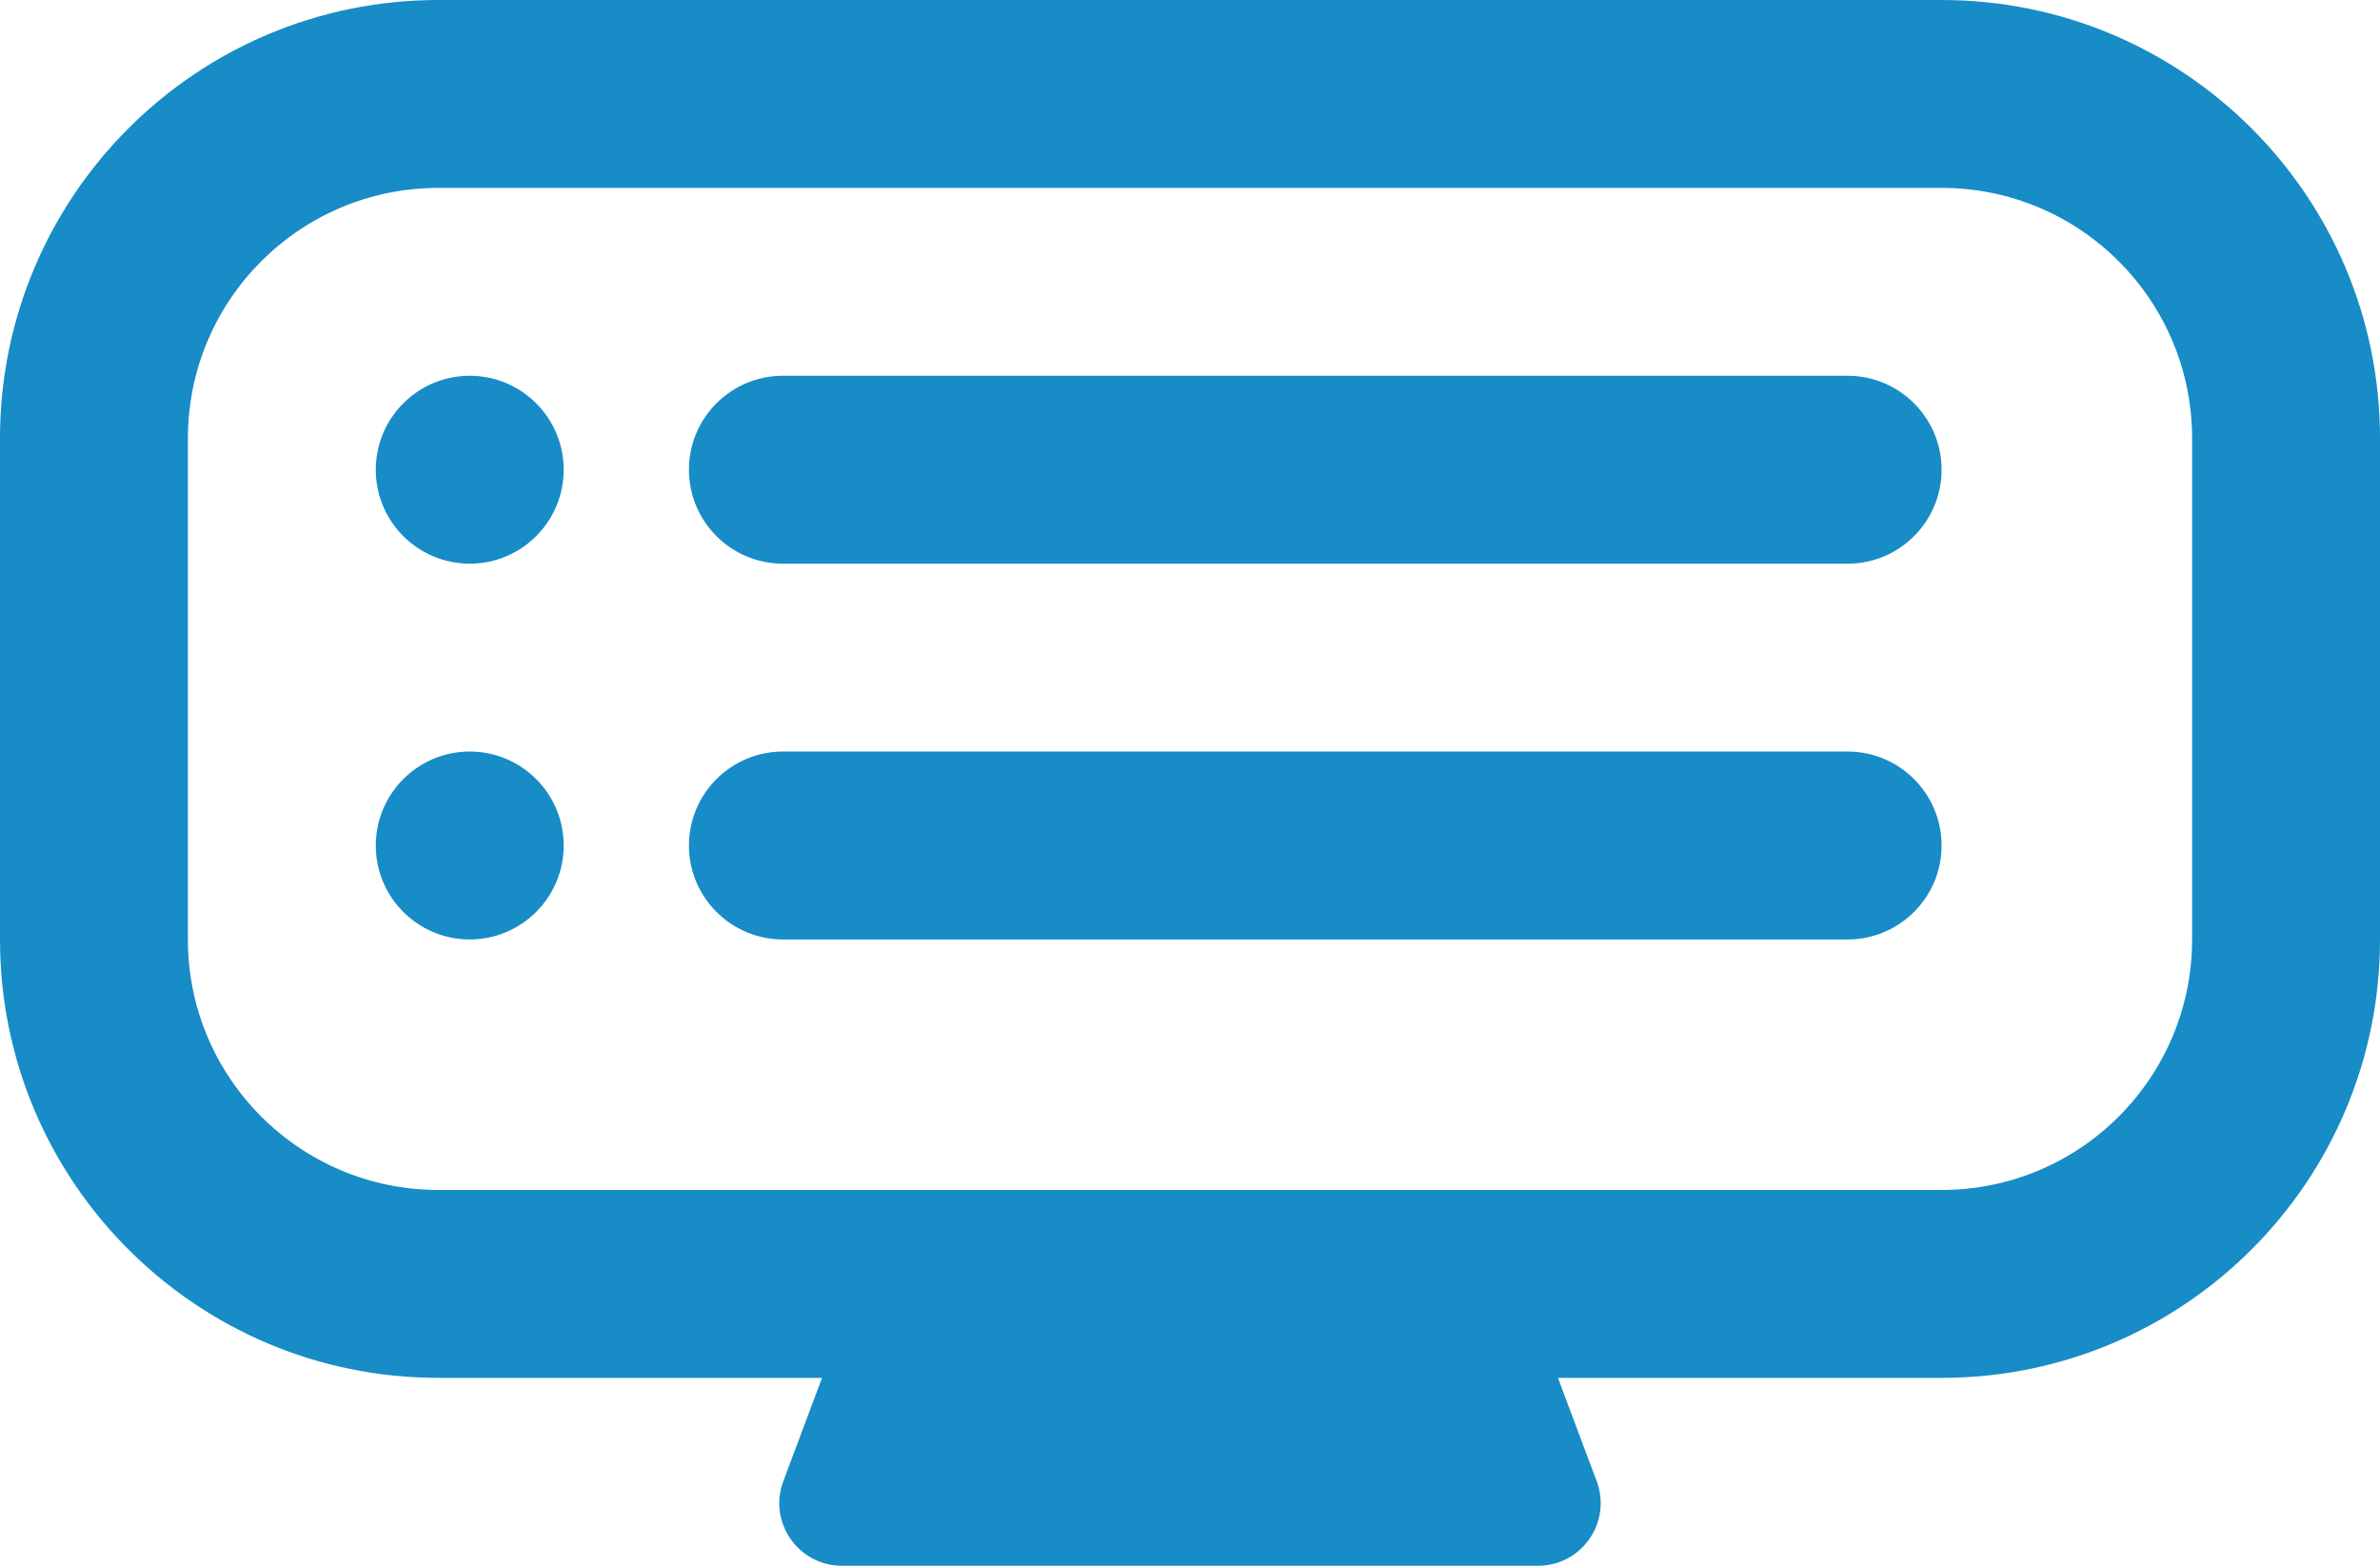
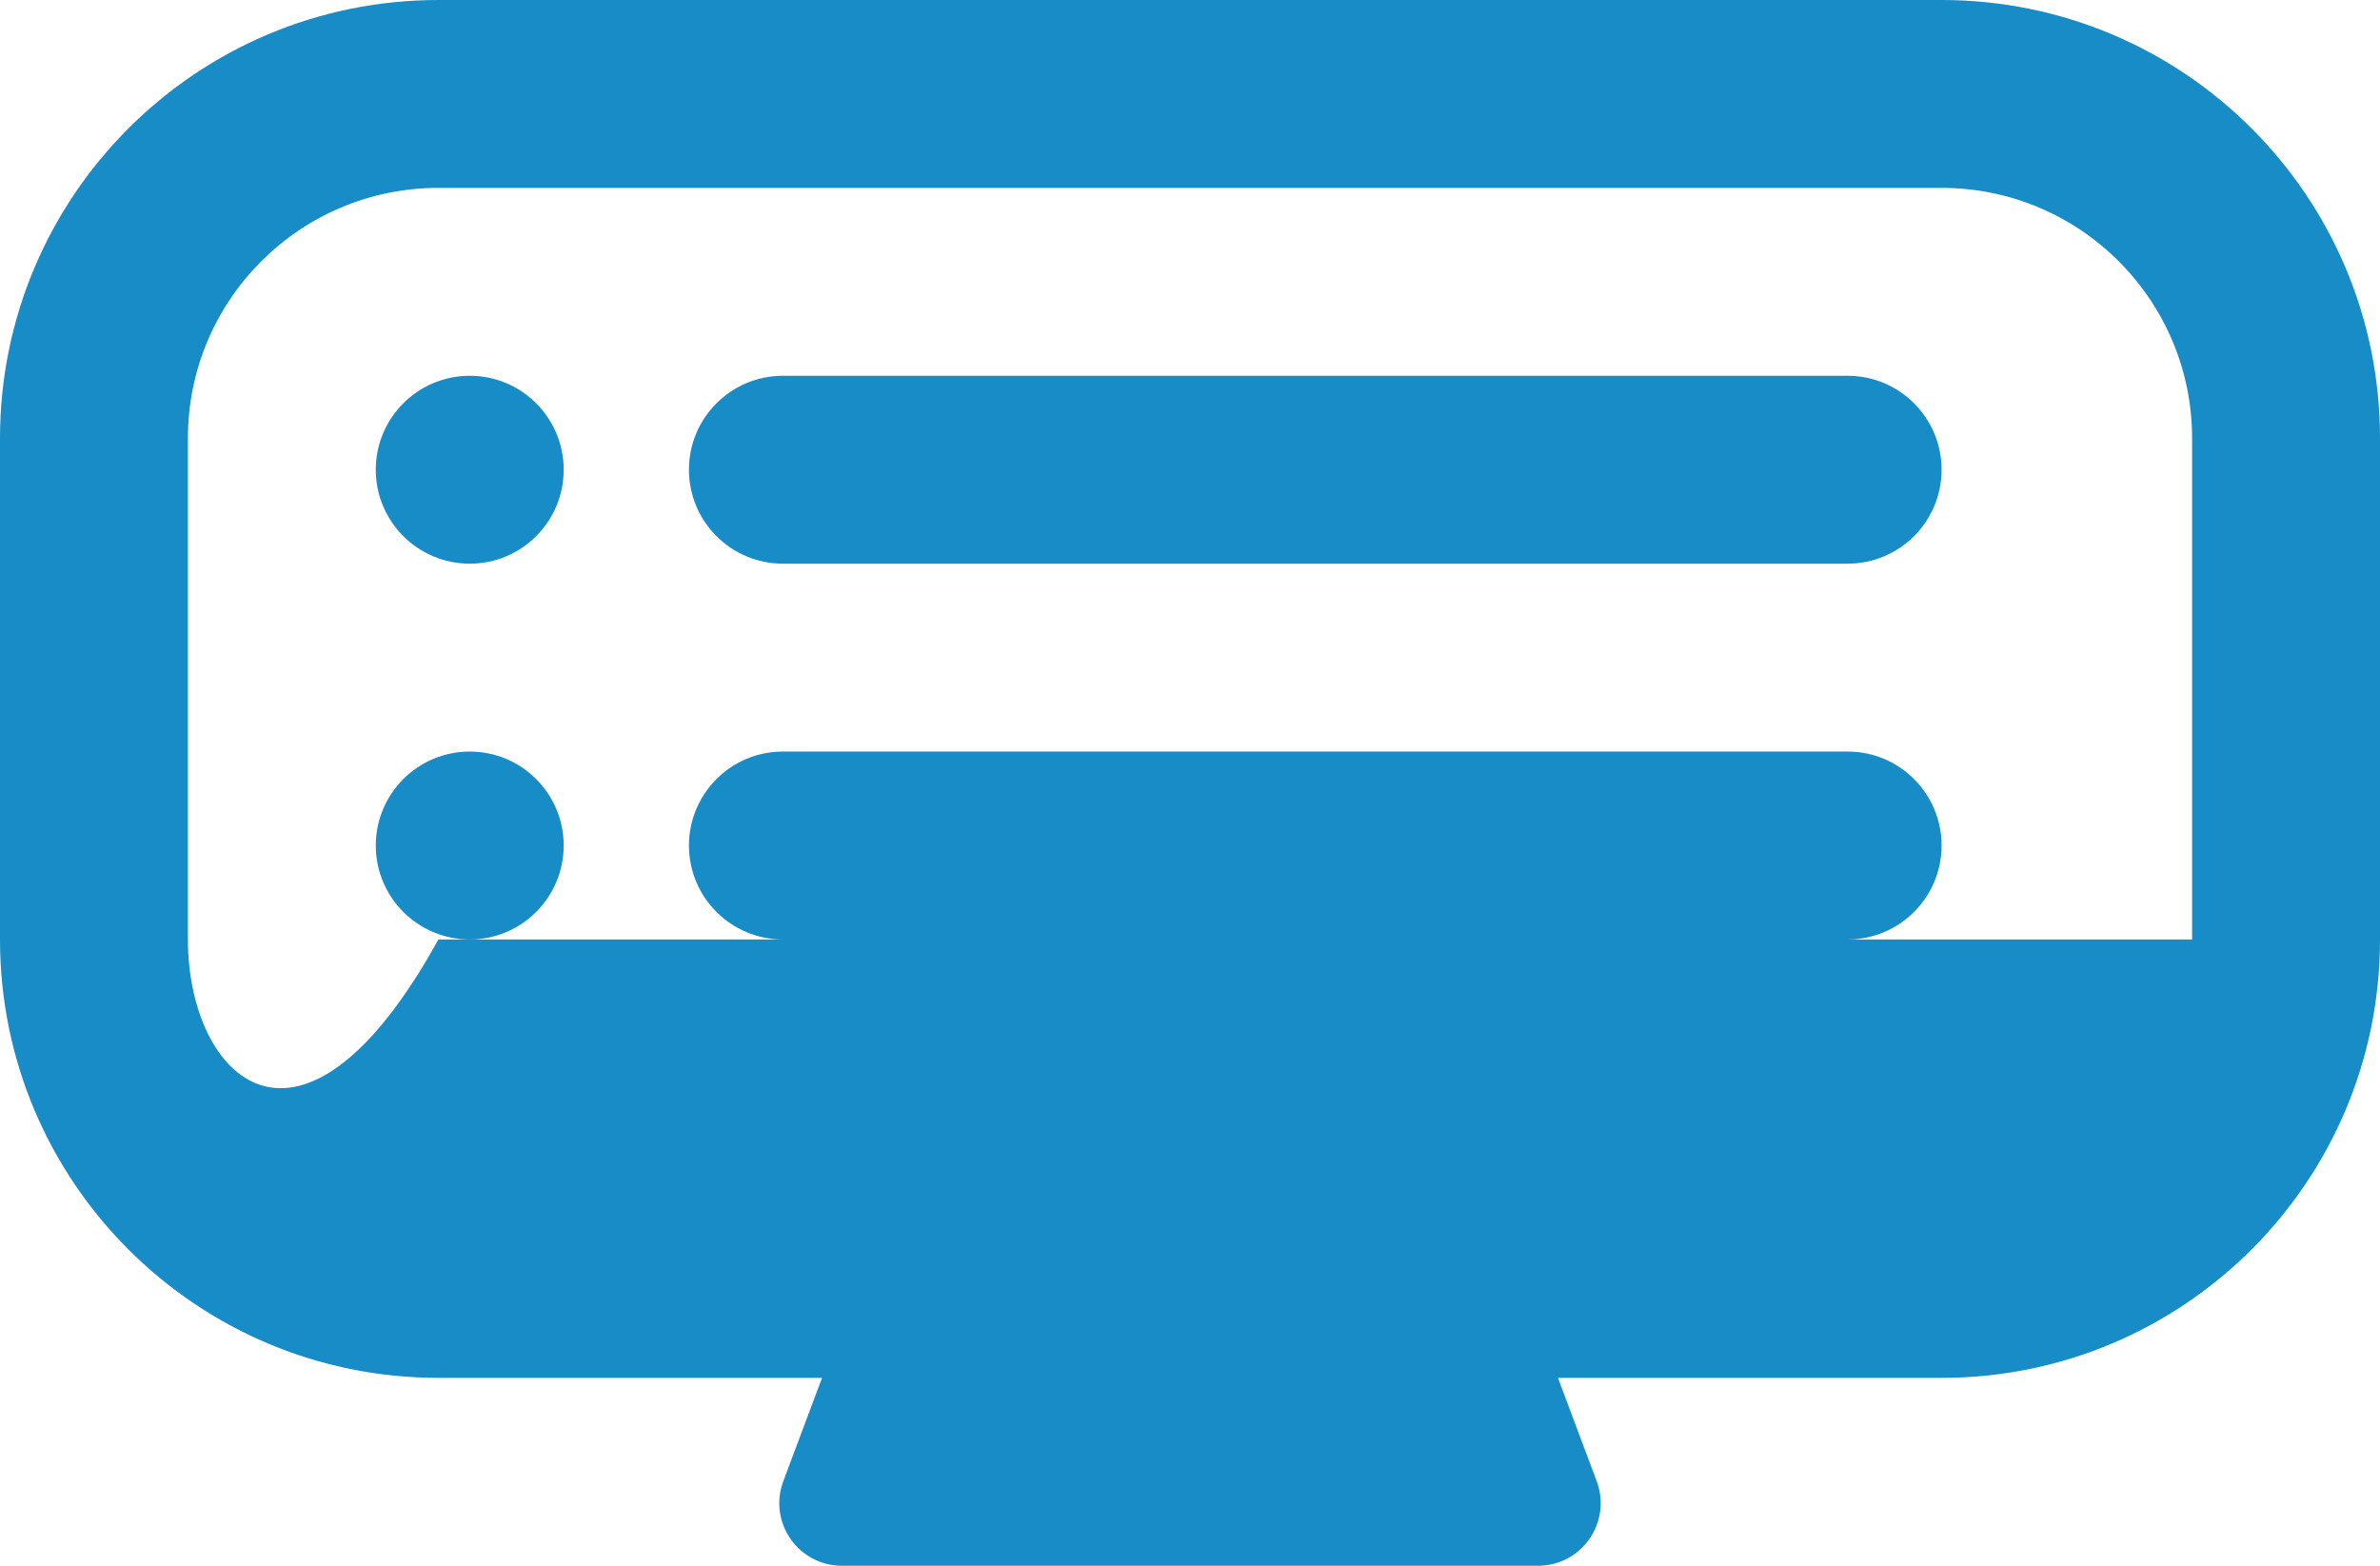
<svg xmlns="http://www.w3.org/2000/svg" width="38" height="25" viewBox="0 0 38 25" fill="none">
-   <path fill-rule="evenodd" clip-rule="evenodd" d="M7 3H31C33.209 3 35 4.791 35 7V15C35 17.209 33.209 19 31 19H7C4.791 19 3 17.209 3 15V7C3 4.791 4.791 3 7 3ZM0 7C0 3.134 3.134 0 7 0H31C34.866 0 38 3.134 38 7V15C38 18.866 34.866 22 31 22H24.875L25.493 23.649C25.738 24.303 25.255 25 24.557 25H13.443C12.745 25 12.261 24.303 12.507 23.649L13.125 22H7C3.134 22 0 18.866 0 15V7ZM9 7.5C9 8.328 8.328 9 7.5 9C6.672 9 6 8.328 6 7.5C6 6.672 6.672 6 7.5 6C8.328 6 9 6.672 9 7.5ZM7.5 15C8.328 15 9 14.328 9 13.5C9 12.672 8.328 12 7.5 12C6.672 12 6 12.672 6 13.5C6 14.328 6.672 15 7.5 15ZM11 7.5C11 6.672 11.672 6 12.5 6H29.5C30.328 6 31 6.672 31 7.5C31 8.328 30.328 9 29.5 9H12.5C11.672 9 11 8.328 11 7.5ZM12.5 12C11.672 12 11 12.672 11 13.5C11 14.328 11.672 15 12.5 15H29.5C30.328 15 31 14.328 31 13.5C31 12.672 30.328 12 29.5 12H12.5Z" fill="#178CC6" />
+   <path fill-rule="evenodd" clip-rule="evenodd" d="M7 3H31C33.209 3 35 4.791 35 7V15H7C4.791 19 3 17.209 3 15V7C3 4.791 4.791 3 7 3ZM0 7C0 3.134 3.134 0 7 0H31C34.866 0 38 3.134 38 7V15C38 18.866 34.866 22 31 22H24.875L25.493 23.649C25.738 24.303 25.255 25 24.557 25H13.443C12.745 25 12.261 24.303 12.507 23.649L13.125 22H7C3.134 22 0 18.866 0 15V7ZM9 7.5C9 8.328 8.328 9 7.5 9C6.672 9 6 8.328 6 7.5C6 6.672 6.672 6 7.5 6C8.328 6 9 6.672 9 7.5ZM7.5 15C8.328 15 9 14.328 9 13.5C9 12.672 8.328 12 7.5 12C6.672 12 6 12.672 6 13.5C6 14.328 6.672 15 7.5 15ZM11 7.5C11 6.672 11.672 6 12.5 6H29.5C30.328 6 31 6.672 31 7.5C31 8.328 30.328 9 29.5 9H12.5C11.672 9 11 8.328 11 7.5ZM12.5 12C11.672 12 11 12.672 11 13.5C11 14.328 11.672 15 12.5 15H29.5C30.328 15 31 14.328 31 13.5C31 12.672 30.328 12 29.5 12H12.5Z" fill="#178CC6" />
</svg>